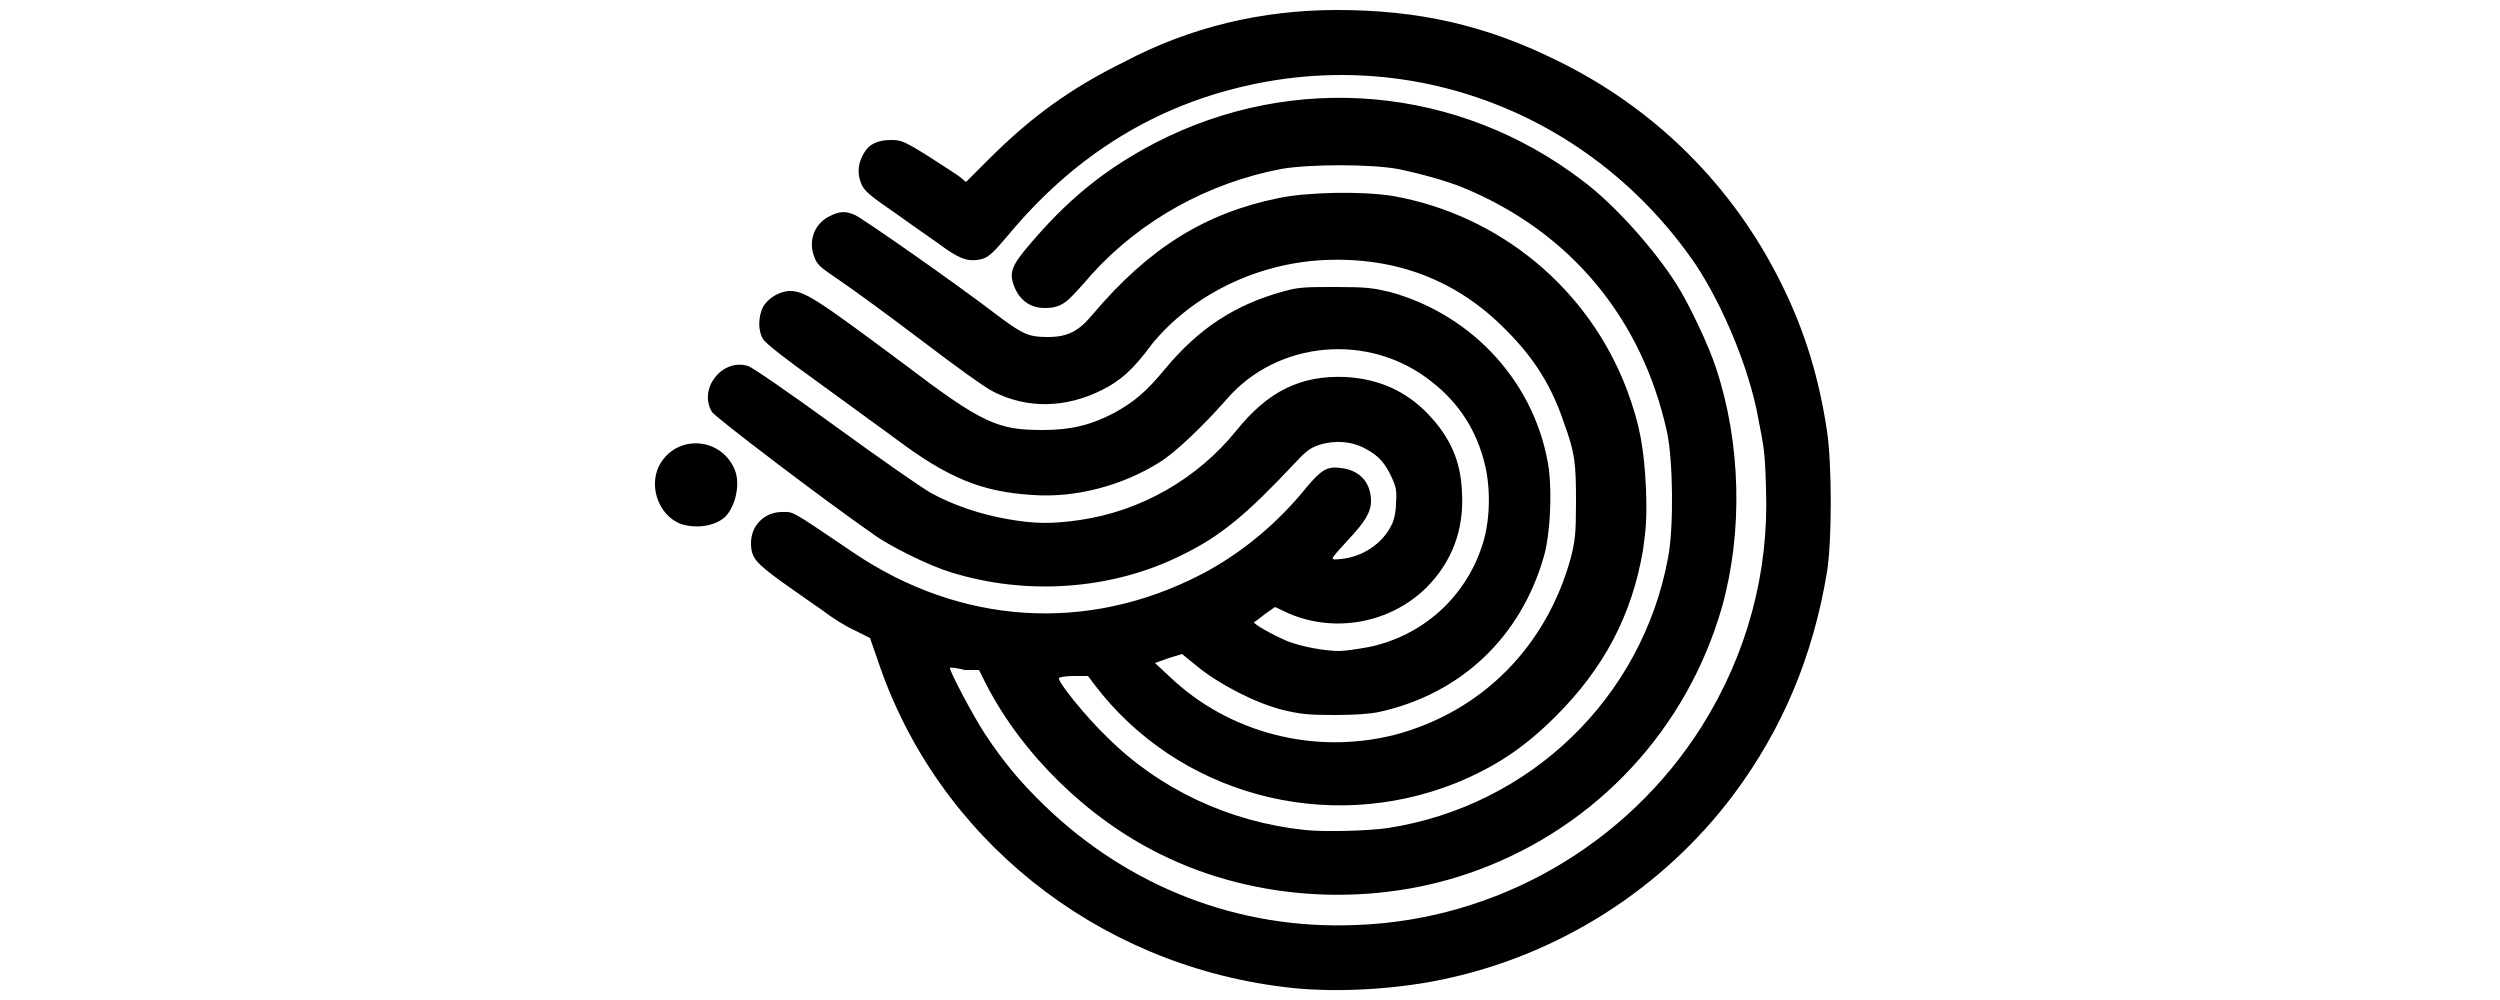
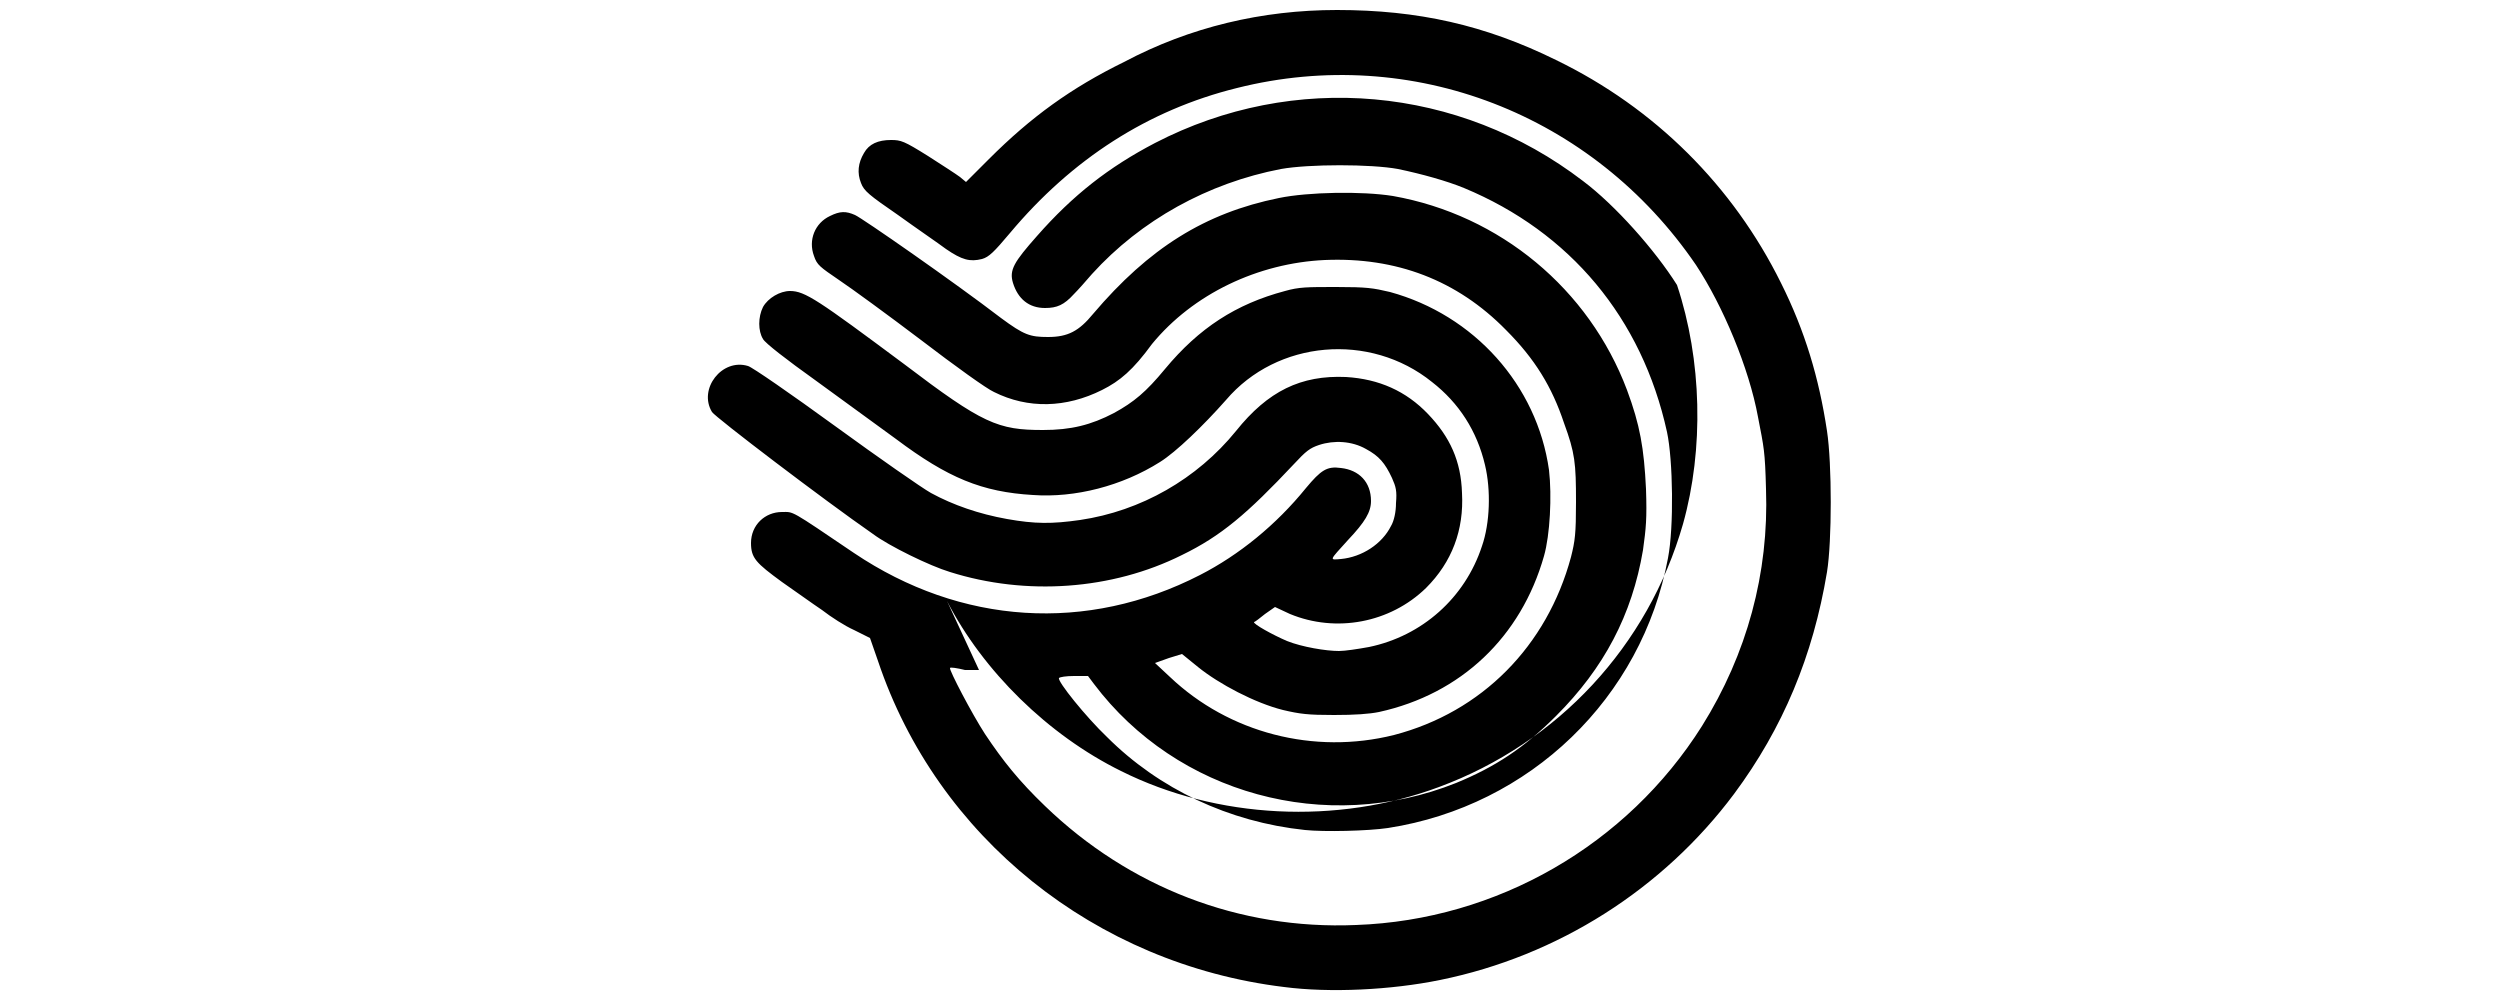
<svg xmlns="http://www.w3.org/2000/svg" id="Layer_1" x="0px" y="0px" viewBox="0 0 250 100" style="enable-background:new 0 0 250 100;" xml:space="preserve">
  <g>
    <g id="layer1">
-       <path d="M68.1,52.4c-2.4-0.9-3.4-4.2-1.9-6.3c1.8-2.6,5.8-2.3,7.2,0.7c0.7,1.4,0.2,3.8-0.9,4.9C71.5,52.6,69.7,52.9,68.1,52.4z" />
-     </g>
+       </g>
    <g id="layer2">
-       <path d="M128.4,98.7c-18.9-2.3-34.7-15-40.6-32.6l-0.8-2.3L85.4,63c-0.9-0.4-2.3-1.3-3.2-2c-0.9-0.6-2.7-1.9-4-2.8    c-2.6-1.9-3.1-2.4-3.1-3.9c0-1.8,1.4-3.1,3.1-3.1c1.2,0,0.7-0.3,7.2,4.1c10.7,7.2,23.3,8,34.6,2.2c3.9-2,7.6-5,10.6-8.7    c1.5-1.8,2.1-2.2,3.5-2c1.8,0.2,3,1.4,3,3.3c0,1.1-0.6,2.1-2.3,3.9c-1.9,2.1-1.9,2-0.7,1.9c2.1-0.2,4.1-1.5,5-3.3    c0.3-0.5,0.5-1.4,0.5-2.3c0.1-1.2,0-1.6-0.4-2.5c-0.7-1.5-1.3-2.2-2.6-2.9c-1.4-0.8-3.2-0.9-4.7-0.4c-0.9,0.3-1.3,0.6-2.5,1.9    c-4.7,5-7.3,7.2-11.2,9.1c-7,3.5-15.6,4.1-23.2,1.7c-2-0.6-6.1-2.6-7.7-3.8C82.4,50,71.5,41.7,71.2,41.2c-1.4-2.3,1-5.4,3.6-4.6    c0.4,0.1,4.3,2.8,8.7,6c4.4,3.2,8.7,6.2,9.6,6.7c2.2,1.2,4.8,2.1,7.6,2.6s4.5,0.5,7.3,0.1c6.1-0.9,11.7-4.1,15.6-8.9    c3.2-4,6.5-5.6,11-5.4c3.3,0.2,6,1.4,8.2,3.7s3.3,4.7,3.4,7.9c0.2,3.7-1,6.9-3.6,9.5c-3.6,3.5-9,4.5-13.6,2.6l-1.5-0.7l-1,0.7    c-0.5,0.4-1,0.8-1.1,0.8c-0.1,0.2,1.9,1.3,3.3,1.9c1.5,0.6,3.9,1,5.2,1c0.6,0,1.9-0.2,3-0.4c5.3-1.1,9.6-4.9,11.3-10.1    c0.8-2.3,0.9-5.6,0.3-8.1c-0.8-3.4-2.6-6.2-5.3-8.3c-6.2-5-15.5-4.2-20.6,1.8c-2.3,2.6-5,5.2-6.6,6.2c-3.8,2.4-8.5,3.6-12.7,3.3    c-5.1-0.3-8.5-1.7-13.7-5.6c-1.8-1.3-5.5-4-8.1-5.9c-2.8-2-5-3.7-5.2-4.1c-0.5-0.8-0.5-2.2,0-3.2c0.5-0.9,1.7-1.6,2.7-1.6    c1.5,0,2.8,0.9,11.4,7.3c7.9,6,9.4,6.6,13.9,6.6c2.8,0,4.8-0.5,7.1-1.7c2-1.1,3.2-2.1,5.1-4.4c3.4-4.1,7.1-6.5,12-7.8    c1.4-0.4,2.2-0.4,5.1-0.4c3.1,0,3.7,0.1,5.4,0.5c8.4,2.3,14.7,9.3,15.9,17.8c0.3,2.6,0.1,6.5-0.5,8.6c-2.3,8.1-8.3,13.8-16.5,15.6    c-1,0.2-2.4,0.3-4.5,0.3c-2.6,0-3.4-0.1-5.1-0.5c-2.8-0.7-6.4-2.6-8.5-4.3l-1.6-1.3l-1.3,0.4l-1.4,0.5l1.5,1.4    c5.9,5.6,14.4,7.8,22.4,5.8c8.8-2.3,15.3-8.9,17.7-17.8c0.4-1.6,0.5-2.3,0.5-5.5c0-3.9-0.1-4.9-1.2-7.9c-1.2-3.6-2.9-6.4-5.8-9.3    c-4.9-5-11-7.3-18.1-7c-6.7,0.3-13.2,3.4-17.3,8.4c-1.9,2.6-3.2,3.7-5,4.6c-3.6,1.8-7.4,1.9-10.8,0.2c-0.7-0.3-3.9-2.6-7.3-5.2    c-3.3-2.5-7-5.2-8.2-6c-1.9-1.3-2.2-1.5-2.5-2.4c-0.6-1.6,0.1-3.3,1.6-4c1-0.5,1.6-0.5,2.5-0.1c0.7,0.3,9.9,6.7,14.6,10.3    c2.3,1.7,2.9,1.9,4.7,1.9c2,0,3.1-0.6,4.5-2.3c5.6-6.6,11.2-10.1,18.6-11.6c2.9-0.6,8.3-0.7,11.4-0.2c10.7,1.9,19.6,9.3,23.4,19.4    c1.3,3.5,1.7,5.8,1.9,9.9c0.1,3,0,3.9-0.3,6.1c-1.1,6.5-3.9,11.8-8.7,16.6c-3.2,3.2-6.1,5.1-10,6.7c-13,5.2-27.9,1.1-36.2-9.9    l-0.6-0.8h-1.4c-0.8,0-1.4,0.1-1.5,0.2c-0.2,0.3,2.7,3.9,4.8,5.9c5.2,5.2,12.2,8.5,19.8,9.3c1.9,0.2,6.3,0.1,8.3-0.2    c14.2-2.2,25.4-13,28-27c0.6-3.1,0.5-9.8-0.1-12.6c-2.5-11.4-9.7-20-20.3-24.4c-1.7-0.7-4.2-1.4-6.6-1.9c-2.7-0.5-8.9-0.5-11.7,0    c-7.3,1.4-14,5.1-18.9,10.5c-0.6,0.7-1.4,1.6-1.8,2c-1,1.1-1.7,1.4-2.9,1.4c-1.6,0-2.7-0.9-3.2-2.5c-0.4-1.3,0.1-2.1,2.4-4.7    c3.6-4.1,7.2-6.9,11.8-9.3c13.9-7.2,30.4-5.7,42.8,3.8c3.2,2.4,7.2,6.9,9.4,10.4c1.2,1.9,3.2,6.1,3.9,8.3    c2.5,7.5,2.7,16.4,0.6,23.9c-3.5,12.2-12.5,21.9-24.4,26.3c-10.2,3.8-22.2,3.2-31.8-1.6c-7.3-3.6-13.8-10-17.4-17L97.9,67h-1.4    c-0.8-0.2-1.5-0.3-1.5-0.2c-0.1,0.2,2.2,4.6,3.5,6.6c1.8,2.7,3.4,4.7,6,7.2c8.4,8.1,19.4,12.4,31.1,11.9    c14.1-0.5,27.1-8,34.6-19.9c4.5-7.2,6.7-15.3,6.4-23.7c-0.1-3.8-0.2-4.1-0.8-7.2c-0.9-4.9-3.5-11.1-6.2-15.2    c-10.3-15.1-28.4-22.1-45.9-17.7c-8.9,2.2-16.5,7.1-22.7,14.5c-1.6,1.9-2.1,2.4-2.8,2.6c-1.2,0.3-2,0.1-3.6-1    c-0.8-0.6-3-2.1-4.8-3.4c-2.9-2-3.4-2.4-3.7-3.2c-0.4-1-0.3-2,0.3-3c0.5-0.9,1.4-1.3,2.7-1.3c1,0,1.3,0.1,3.7,1.6    c1.4,0.9,2.8,1.8,3.2,2.1l0.6,0.5l2.3-2.3c4.2-4.2,8.2-7.1,13.5-9.7c6.6-3.5,13.8-5.2,21.3-5.2c8.1,0,14.8,1.5,21.9,5    c9.9,4.8,17.7,12.6,22.5,22.3c2.4,4.8,3.8,9.5,4.6,14.8c0.5,3.3,0.5,11,0,14.1c-1.4,8.4-4.4,15.6-9.3,22.2    c-7.1,9.5-17.6,16.2-29.4,18.6C139.1,99,133,99.3,128.4,98.7z" />
+       <path d="M128.4,98.7c-18.9-2.3-34.7-15-40.6-32.6l-0.8-2.3L85.4,63c-0.9-0.4-2.3-1.3-3.2-2c-0.9-0.6-2.7-1.9-4-2.8    c-2.6-1.9-3.1-2.4-3.1-3.9c0-1.8,1.4-3.1,3.1-3.1c1.2,0,0.7-0.3,7.2,4.1c10.7,7.2,23.3,8,34.6,2.2c3.9-2,7.6-5,10.6-8.7    c1.5-1.8,2.1-2.2,3.5-2c1.8,0.2,3,1.4,3,3.3c0,1.1-0.6,2.1-2.3,3.9c-1.9,2.1-1.9,2-0.7,1.9c2.1-0.2,4.1-1.5,5-3.3    c0.3-0.5,0.5-1.4,0.5-2.3c0.1-1.2,0-1.6-0.4-2.5c-0.7-1.5-1.3-2.2-2.6-2.9c-1.4-0.8-3.2-0.9-4.7-0.4c-0.9,0.3-1.3,0.6-2.5,1.9    c-4.7,5-7.3,7.2-11.2,9.1c-7,3.5-15.6,4.1-23.2,1.7c-2-0.6-6.1-2.6-7.7-3.8C82.4,50,71.5,41.7,71.2,41.2c-1.4-2.3,1-5.4,3.6-4.6    c0.4,0.1,4.3,2.8,8.7,6c4.4,3.2,8.7,6.2,9.6,6.7c2.2,1.2,4.8,2.1,7.6,2.6s4.5,0.5,7.3,0.1c6.1-0.9,11.7-4.1,15.6-8.9    c3.2-4,6.5-5.6,11-5.4c3.3,0.2,6,1.4,8.2,3.7s3.3,4.7,3.4,7.9c0.2,3.7-1,6.9-3.6,9.5c-3.6,3.5-9,4.5-13.6,2.6l-1.5-0.7l-1,0.7    c-0.5,0.4-1,0.8-1.1,0.8c-0.1,0.2,1.9,1.3,3.3,1.9c1.5,0.6,3.9,1,5.2,1c0.6,0,1.9-0.2,3-0.4c5.3-1.1,9.6-4.9,11.3-10.1    c0.8-2.3,0.9-5.6,0.3-8.1c-0.8-3.4-2.6-6.2-5.3-8.3c-6.2-5-15.5-4.2-20.6,1.8c-2.3,2.6-5,5.2-6.6,6.2c-3.8,2.4-8.5,3.6-12.7,3.3    c-5.1-0.3-8.5-1.7-13.7-5.6c-1.8-1.3-5.5-4-8.1-5.9c-2.8-2-5-3.7-5.2-4.1c-0.5-0.8-0.5-2.2,0-3.2c0.5-0.9,1.7-1.6,2.7-1.6    c1.5,0,2.8,0.9,11.4,7.3c7.9,6,9.4,6.6,13.9,6.6c2.8,0,4.8-0.5,7.1-1.7c2-1.1,3.2-2.1,5.1-4.4c3.4-4.1,7.1-6.5,12-7.8    c1.4-0.4,2.2-0.4,5.1-0.4c3.1,0,3.7,0.1,5.4,0.5c8.4,2.3,14.7,9.3,15.9,17.8c0.3,2.6,0.1,6.5-0.5,8.6c-2.3,8.1-8.3,13.8-16.5,15.6    c-1,0.2-2.4,0.3-4.5,0.3c-2.6,0-3.4-0.1-5.1-0.5c-2.8-0.7-6.4-2.6-8.5-4.3l-1.6-1.3l-1.3,0.4l-1.4,0.5l1.5,1.4    c5.9,5.6,14.4,7.8,22.4,5.8c8.8-2.3,15.3-8.9,17.7-17.8c0.4-1.6,0.5-2.3,0.5-5.5c0-3.9-0.1-4.9-1.2-7.9c-1.2-3.6-2.9-6.4-5.8-9.3    c-4.9-5-11-7.3-18.1-7c-6.7,0.3-13.2,3.4-17.3,8.4c-1.9,2.6-3.2,3.7-5,4.6c-3.6,1.8-7.4,1.9-10.8,0.2c-0.7-0.3-3.9-2.6-7.3-5.2    c-3.3-2.5-7-5.2-8.2-6c-1.9-1.3-2.2-1.5-2.5-2.4c-0.6-1.6,0.1-3.3,1.6-4c1-0.5,1.6-0.5,2.5-0.1c0.7,0.3,9.9,6.7,14.6,10.3    c2.3,1.7,2.9,1.9,4.7,1.9c2,0,3.1-0.6,4.5-2.3c5.6-6.6,11.2-10.1,18.6-11.6c2.9-0.6,8.3-0.7,11.4-0.2c10.7,1.9,19.6,9.3,23.4,19.4    c1.3,3.5,1.7,5.8,1.9,9.9c0.1,3,0,3.9-0.3,6.1c-1.1,6.5-3.9,11.8-8.7,16.6c-3.2,3.2-6.1,5.1-10,6.7c-13,5.2-27.9,1.1-36.2-9.9    l-0.6-0.8h-1.4c-0.8,0-1.4,0.1-1.5,0.2c-0.2,0.3,2.7,3.9,4.8,5.9c5.2,5.2,12.2,8.5,19.8,9.3c1.9,0.2,6.3,0.1,8.3-0.2    c14.2-2.2,25.4-13,28-27c0.6-3.1,0.5-9.8-0.1-12.6c-2.5-11.4-9.7-20-20.3-24.4c-1.7-0.7-4.2-1.4-6.6-1.9c-2.7-0.5-8.9-0.5-11.7,0    c-7.3,1.4-14,5.1-18.9,10.5c-0.6,0.7-1.4,1.6-1.8,2c-1,1.1-1.7,1.4-2.9,1.4c-1.6,0-2.7-0.9-3.2-2.5c-0.4-1.3,0.1-2.1,2.4-4.7    c3.6-4.1,7.2-6.9,11.8-9.3c13.9-7.2,30.4-5.7,42.8,3.8c3.2,2.4,7.2,6.9,9.4,10.4c2.5,7.5,2.7,16.4,0.6,23.9c-3.5,12.2-12.5,21.9-24.4,26.3c-10.2,3.8-22.2,3.2-31.8-1.6c-7.3-3.6-13.8-10-17.4-17L97.9,67h-1.4    c-0.8-0.2-1.5-0.3-1.5-0.2c-0.1,0.2,2.2,4.6,3.5,6.6c1.8,2.7,3.4,4.7,6,7.2c8.4,8.1,19.4,12.4,31.1,11.9    c14.1-0.5,27.1-8,34.6-19.9c4.5-7.2,6.7-15.3,6.4-23.7c-0.1-3.8-0.2-4.1-0.8-7.2c-0.9-4.9-3.5-11.1-6.2-15.2    c-10.3-15.1-28.4-22.1-45.9-17.7c-8.9,2.2-16.5,7.1-22.7,14.5c-1.6,1.9-2.1,2.4-2.8,2.6c-1.2,0.3-2,0.1-3.6-1    c-0.8-0.6-3-2.1-4.8-3.4c-2.9-2-3.4-2.4-3.7-3.2c-0.4-1-0.3-2,0.3-3c0.5-0.9,1.4-1.3,2.7-1.3c1,0,1.3,0.1,3.7,1.6    c1.4,0.9,2.8,1.8,3.2,2.1l0.6,0.5l2.3-2.3c4.2-4.2,8.2-7.1,13.5-9.7c6.6-3.5,13.8-5.2,21.3-5.2c8.1,0,14.8,1.5,21.9,5    c9.9,4.8,17.7,12.6,22.5,22.3c2.4,4.8,3.8,9.5,4.6,14.8c0.5,3.3,0.5,11,0,14.1c-1.4,8.4-4.4,15.6-9.3,22.2    c-7.1,9.5-17.6,16.2-29.4,18.6C139.1,99,133,99.3,128.4,98.7z" />
    </g>
  </g>
</svg>